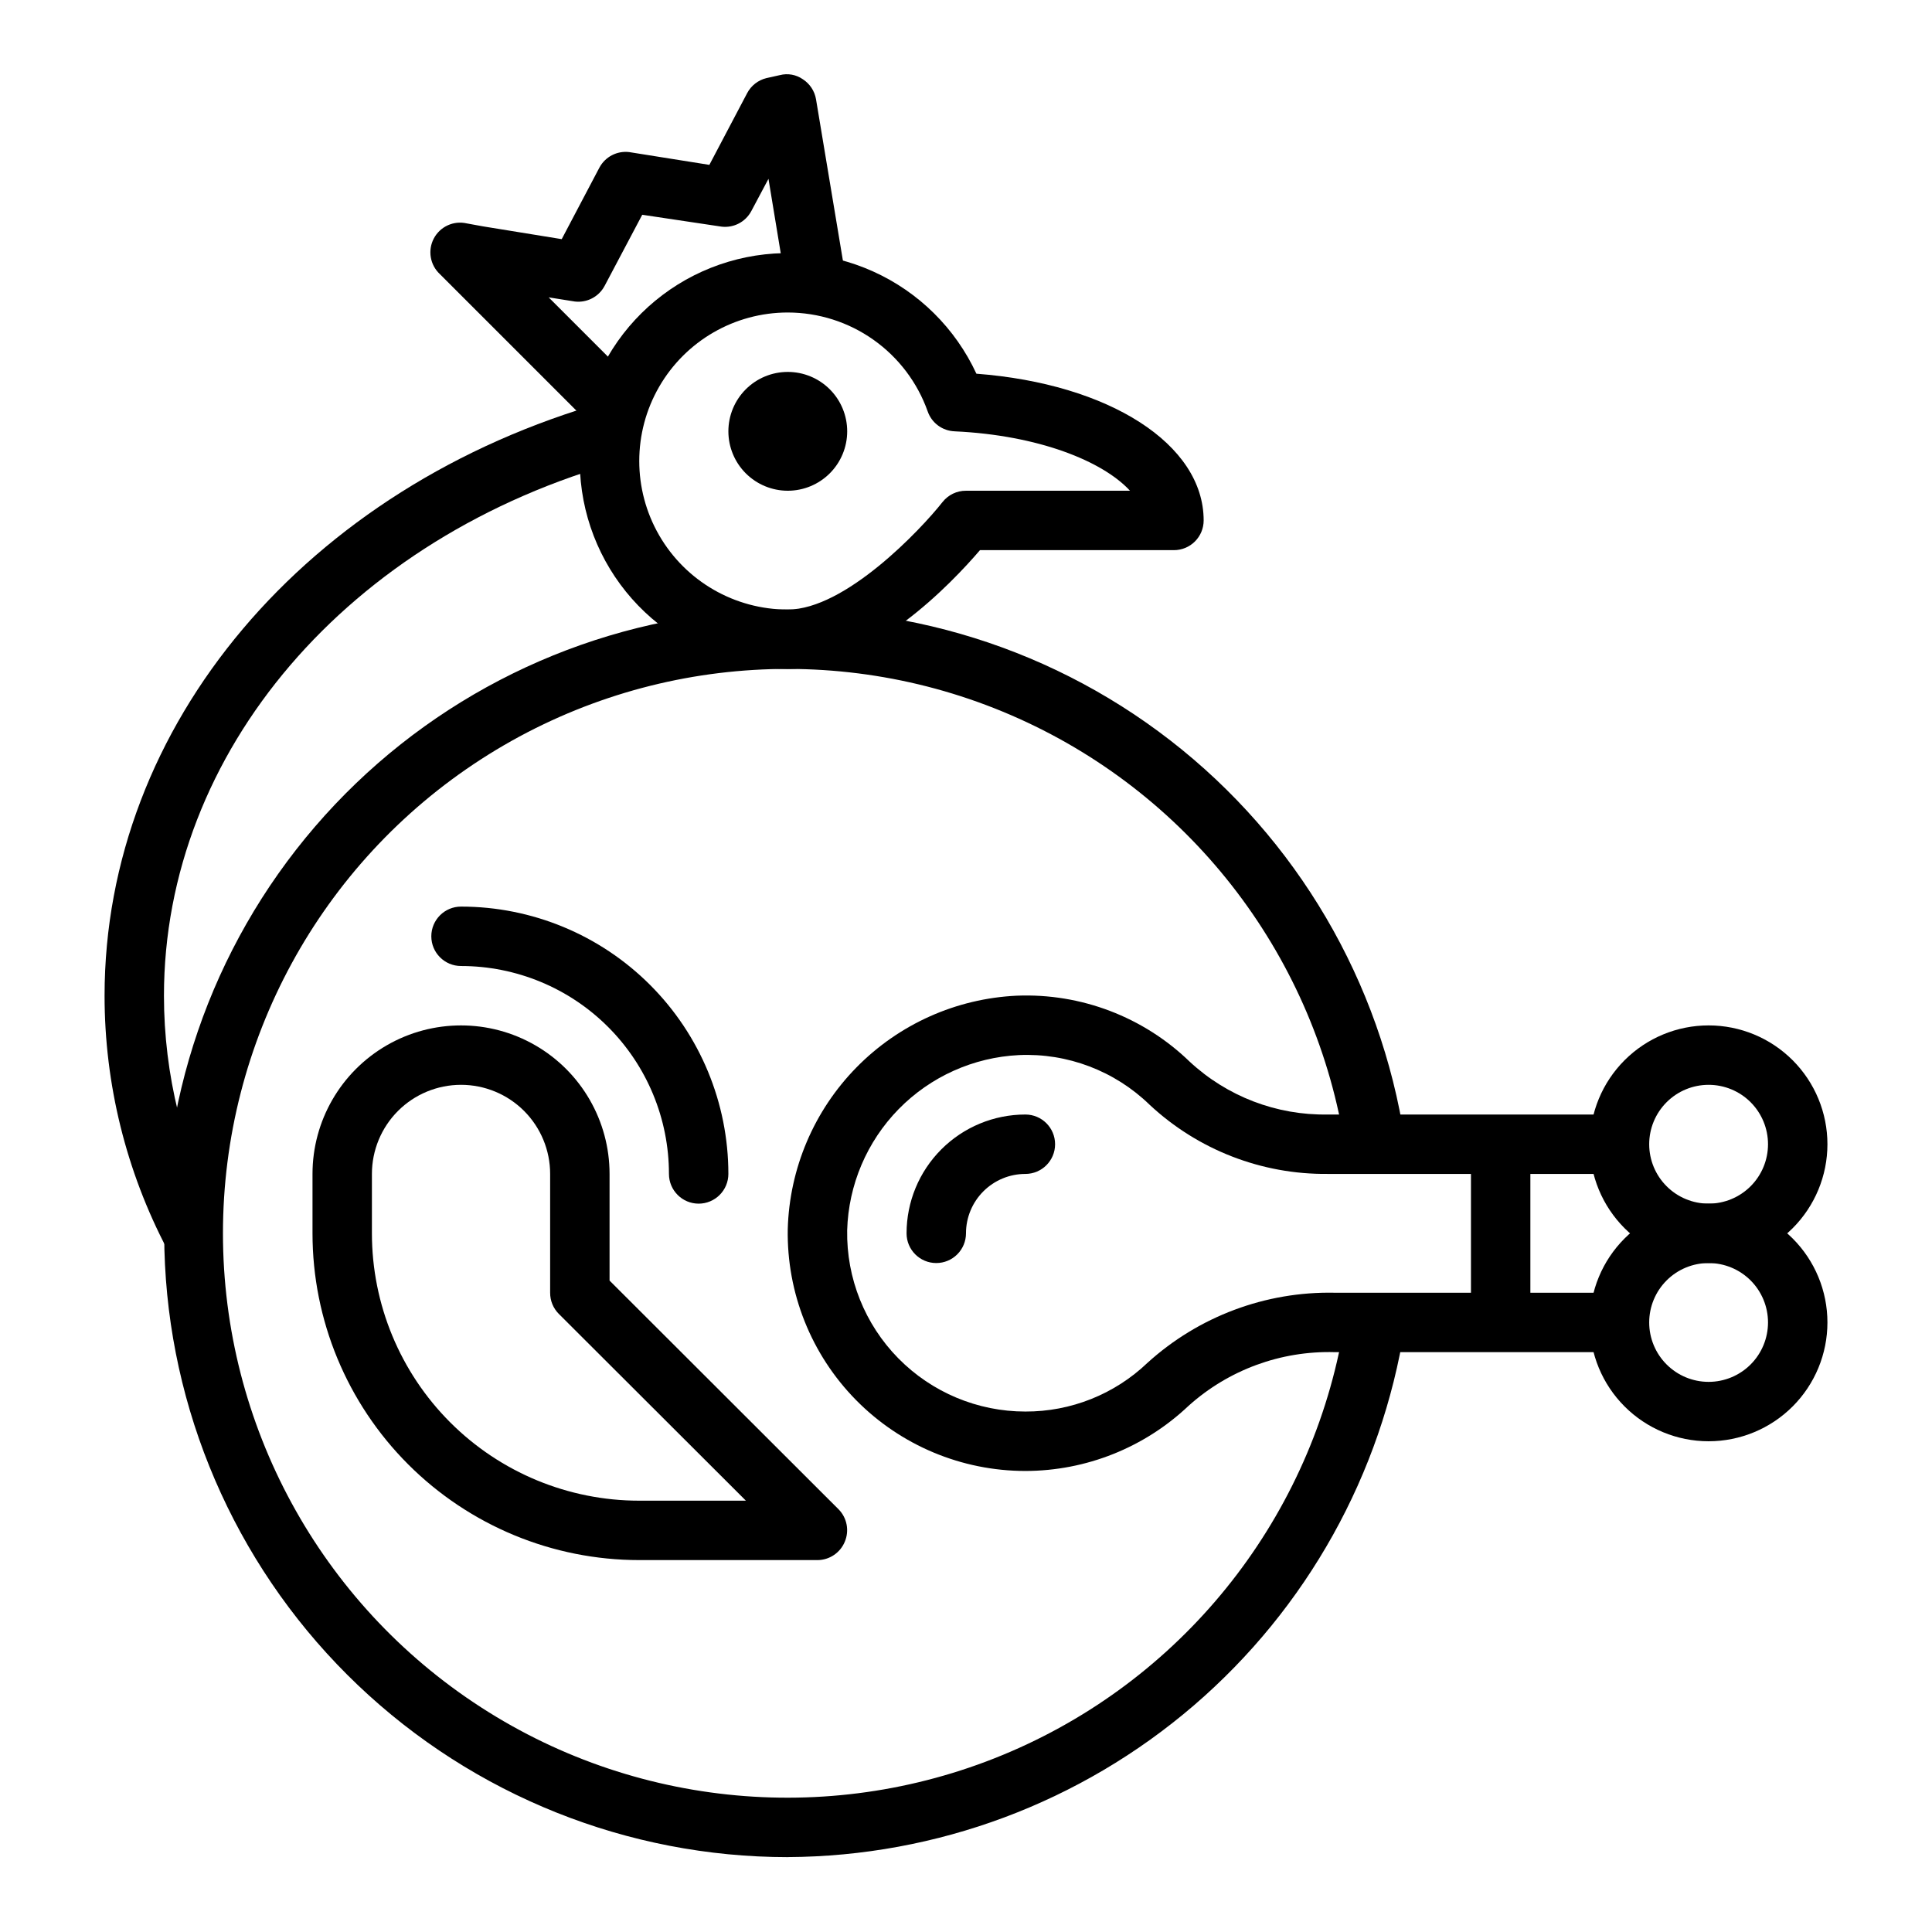
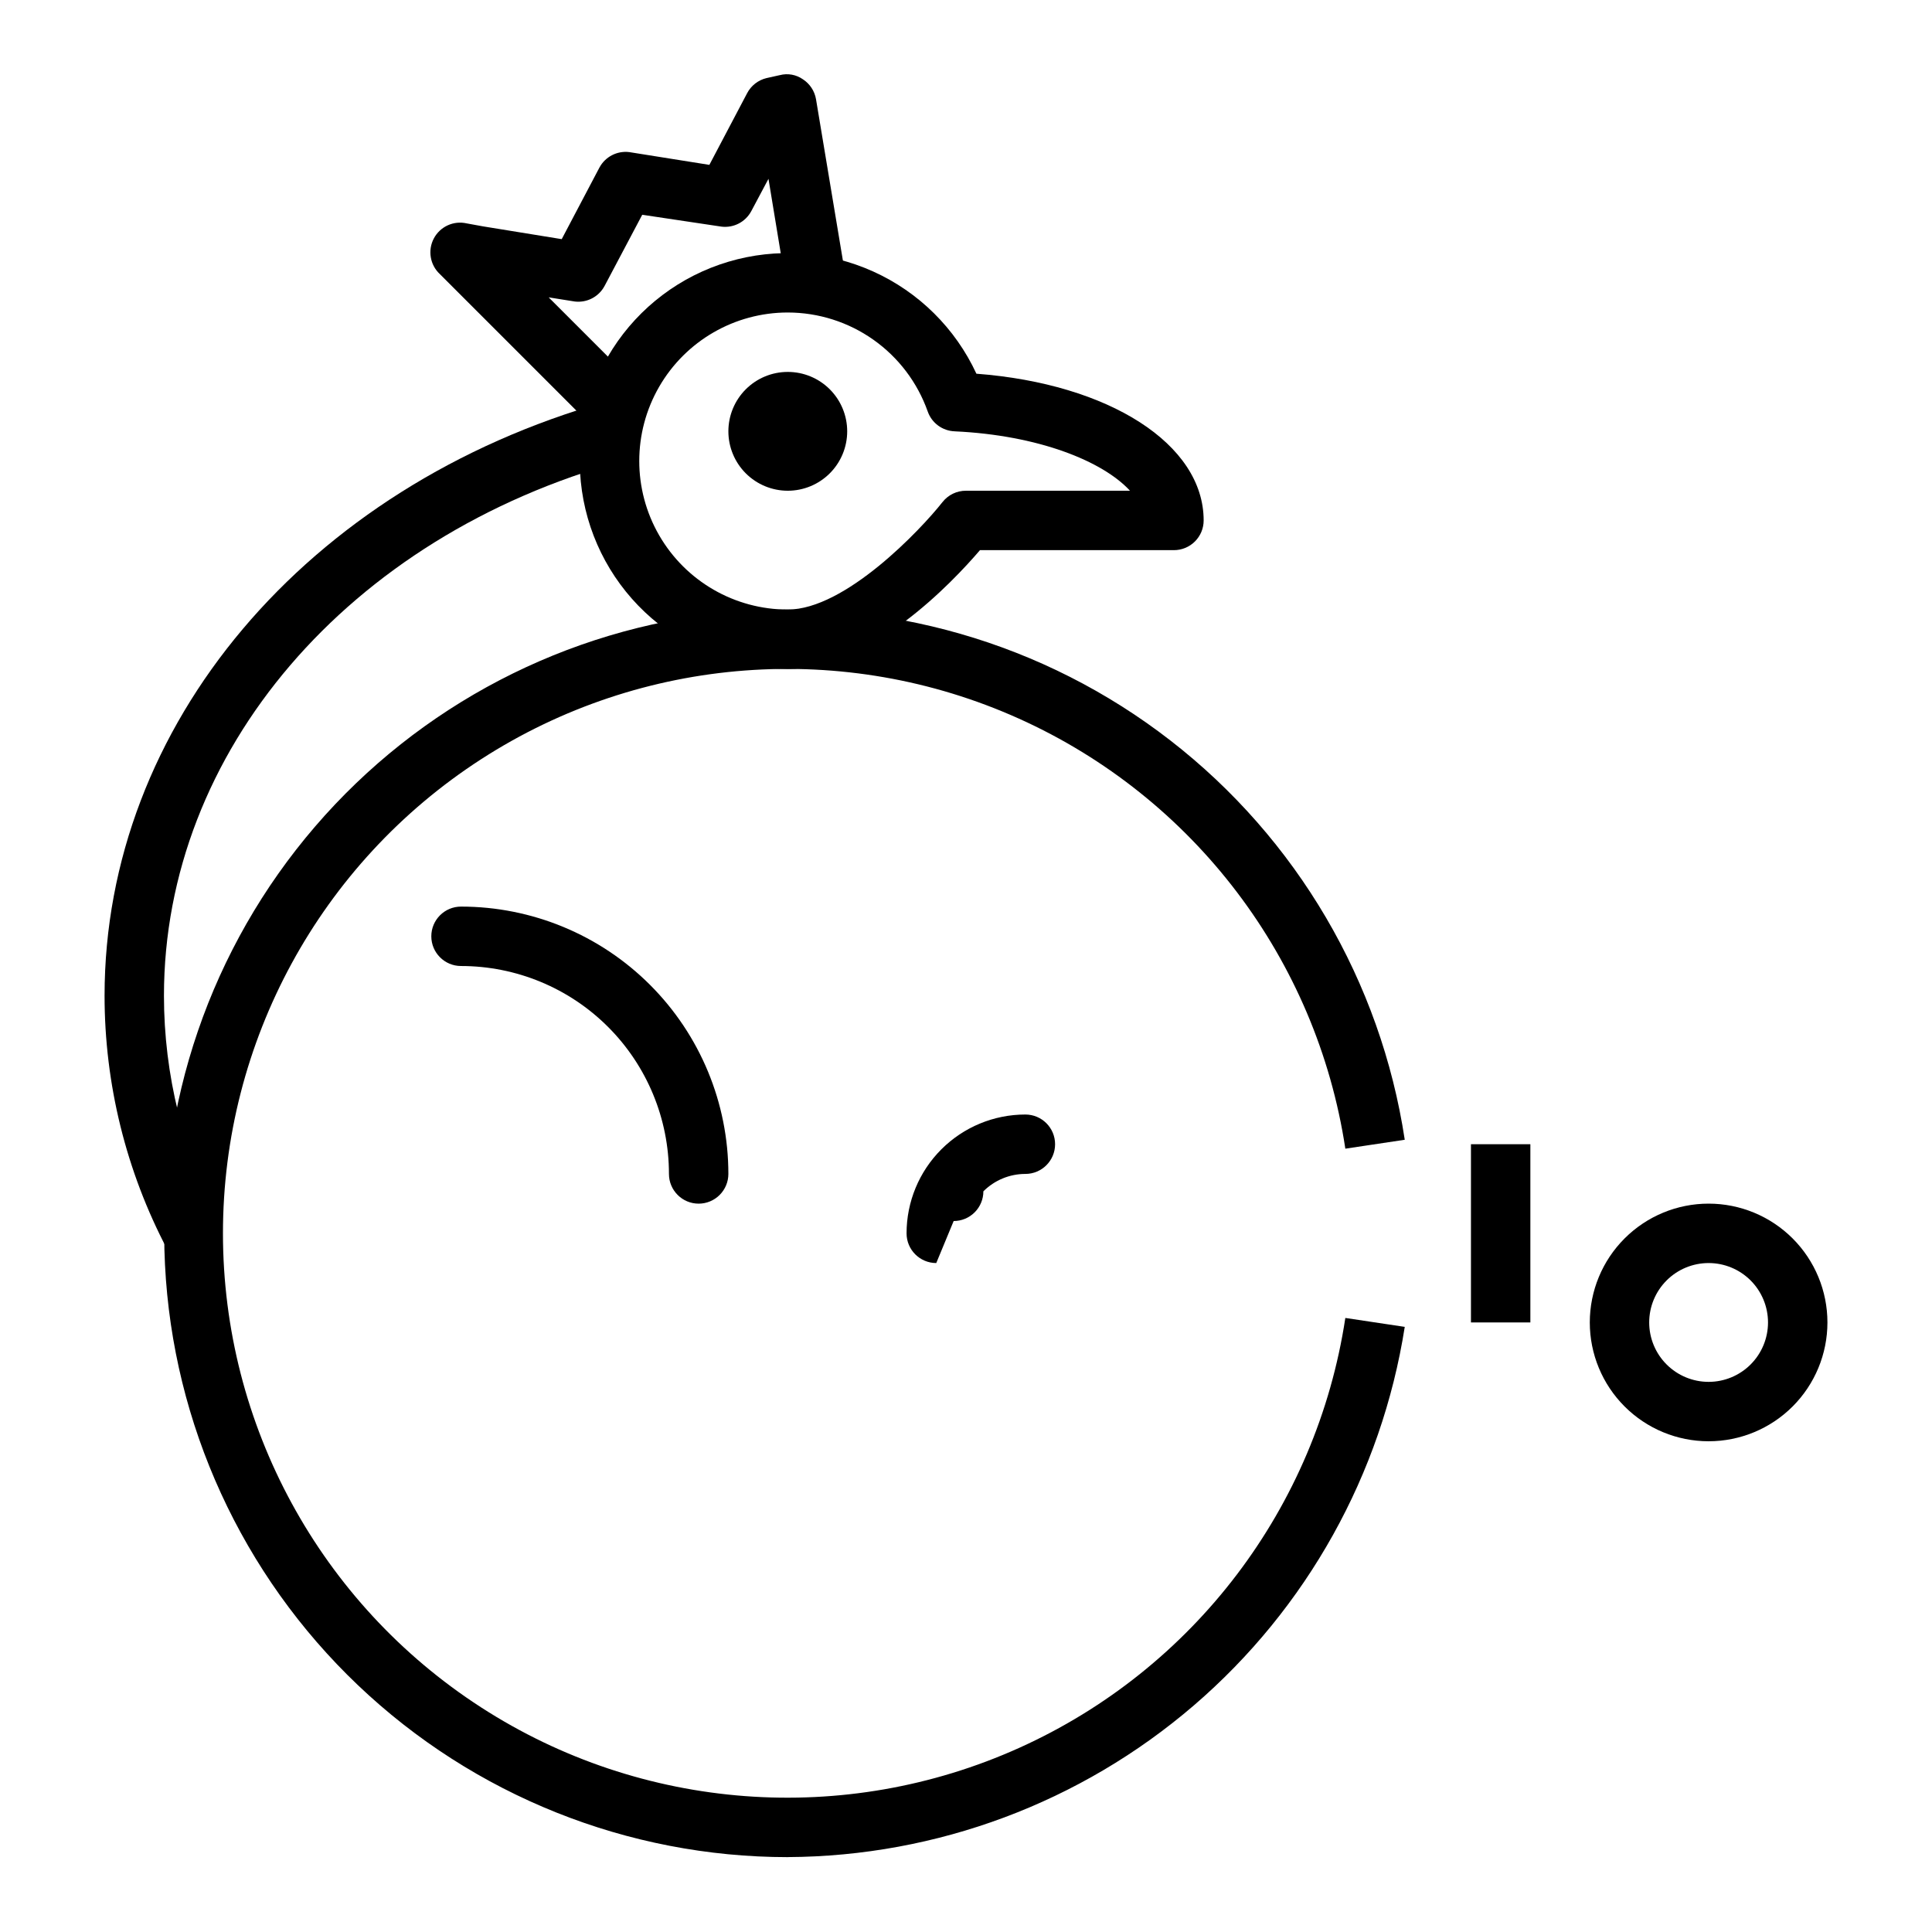
<svg xmlns="http://www.w3.org/2000/svg" fill="#000000" width="800px" height="800px" version="1.1" viewBox="144 144 512 512">
  <g>
-     <path d="m415.74 533.82c-16.895 0-33.082-6.785-44.926-18.836-11.84-12.047-18.344-28.352-18.051-45.242 0.441-16.07 6.941-31.379 18.199-42.855 11.258-11.477 26.438-18.27 42.496-19.02 17.02-0.688 33.574 5.629 45.812 17.477 9.93 9.234 23.051 14.258 36.605 14.012h77.305v15.742h-77.305c-17.516 0.184-34.43-6.387-47.23-18.34-9.238-8.973-21.773-13.73-34.637-13.148-12.039 0.59-23.414 5.703-31.848 14.312-8.434 8.609-13.312 20.086-13.652 32.133-0.211 12.664 4.672 24.879 13.551 33.91 8.883 9.027 21.016 14.113 33.68 14.109 12.047 0.043 23.645-4.586 32.355-12.91 13.551-12.301 31.297-18.945 49.594-18.578h75.492v15.742l-75.492 0.004c-14.262-0.398-28.129 4.703-38.73 14.246-11.68 11.055-27.141 17.223-43.219 17.242z" />
-     <path d="m596.8 478.72c-8.352 0-16.363-3.316-22.266-9.223-5.906-5.906-9.223-13.914-9.223-22.266 0-8.352 3.316-16.359 9.223-22.266 5.902-5.906 13.914-9.223 22.266-9.223 8.348 0 16.359 3.316 22.266 9.223 5.902 5.906 9.223 13.914 9.223 22.266 0 8.352-3.32 16.359-9.223 22.266-5.906 5.906-13.918 9.223-22.266 9.223zm0-47.23c-4.176 0-8.184 1.656-11.133 4.609-2.953 2.953-4.613 6.957-4.613 11.133s1.66 8.18 4.613 11.133c2.949 2.953 6.957 4.613 11.133 4.613s8.18-1.66 11.133-4.613c2.949-2.953 4.609-6.957 4.609-11.133s-1.66-8.18-4.609-11.133c-2.953-2.953-6.957-4.609-11.133-4.609z" />
    <path d="m596.8 525.95c-8.352 0-16.363-3.316-22.266-9.223-5.906-5.902-9.223-13.914-9.223-22.266 0-8.348 3.316-16.359 9.223-22.262 5.902-5.906 13.914-9.223 22.266-9.223 8.348 0 16.359 3.316 22.266 9.223 5.902 5.902 9.223 13.914 9.223 22.262 0 8.352-3.32 16.363-9.223 22.266-5.906 5.906-13.918 9.223-22.266 9.223zm0-47.23c-4.176 0-8.184 1.66-11.133 4.609-2.953 2.953-4.613 6.961-4.613 11.133 0 4.176 1.66 8.184 4.613 11.133 2.949 2.953 6.957 4.613 11.133 4.613s8.18-1.66 11.133-4.613c2.949-2.949 4.609-6.957 4.609-11.133 0-4.172-1.66-8.18-4.609-11.133-2.953-2.949-6.957-4.609-11.133-4.609z" />
-     <path d="m392.12 478.72c-4.348 0-7.871-3.523-7.871-7.871 0-8.352 3.316-16.359 9.223-22.266s13.914-9.223 22.266-9.223c4.348 0 7.871 3.523 7.871 7.871 0 4.348-3.523 7.871-7.871 7.871-4.176 0-8.18 1.66-11.133 4.613s-4.609 6.957-4.609 11.133c0 2.086-0.832 4.09-2.309 5.566-1.477 1.477-3.477 2.305-5.566 2.305z" />
-     <path d="m360.64 557.44h-47.23c-22.965 0-44.992-9.121-61.23-25.359-16.238-16.242-25.363-38.266-25.363-61.23v-15.746c0-14.062 7.504-27.055 19.68-34.086 12.18-7.031 27.184-7.031 39.363 0 12.176 7.031 19.68 20.023 19.68 34.086v28.262l60.691 60.613c2.234 2.266 2.887 5.648 1.652 8.582-1.207 2.938-4.062 4.863-7.242 4.879zm-94.461-125.95c-6.266 0-12.273 2.488-16.699 6.914-4.43 4.43-6.918 10.438-6.918 16.699v15.746c0 18.789 7.465 36.809 20.75 50.098 13.285 13.285 31.309 20.75 50.098 20.75h28.262l-49.594-49.516c-1.477-1.484-2.297-3.496-2.285-5.59v-31.488c0-6.262-2.488-12.27-6.914-16.699-4.43-4.426-10.438-6.914-16.699-6.914z" />
+     <path d="m392.12 478.72c-4.348 0-7.871-3.523-7.871-7.871 0-8.352 3.316-16.359 9.223-22.266s13.914-9.223 22.266-9.223c4.348 0 7.871 3.523 7.871 7.871 0 4.348-3.523 7.871-7.871 7.871-4.176 0-8.18 1.66-11.133 4.613c0 2.086-0.832 4.09-2.309 5.566-1.477 1.477-3.477 2.305-5.566 2.305z" />
    <path d="m329.15 462.98c-4.348 0-7.871-3.527-7.871-7.875 0-14.613-5.805-28.629-16.141-38.965-10.332-10.332-24.348-16.137-38.961-16.137-4.348 0-7.875-3.527-7.875-7.875s3.527-7.871 7.875-7.871c18.789 0 36.809 7.465 50.094 20.75 13.289 13.289 20.754 31.309 20.754 50.098 0 2.09-0.832 4.09-2.309 5.566-1.473 1.477-3.477 2.309-5.566 2.309z" />
    <path d="m352.77 636.16c-42.402-0.016-83.18-16.324-113.9-45.559-30.719-29.23-49.031-69.148-51.148-111.5-2.117-42.352 12.121-83.898 39.773-116.05 27.648-32.152 66.598-52.445 108.79-56.691 42.191-4.242 84.398 7.887 117.9 33.887 33.5 25.996 55.727 63.875 62.09 105.8l-15.742 2.363-0.004-0.004c-7.613-50.188-40.164-93.086-86.449-113.94-46.281-20.848-99.98-16.797-142.61 10.758-42.633 27.555-68.383 74.855-68.383 125.62 0 50.762 25.75 98.059 68.383 125.61 42.633 27.555 96.332 31.605 142.61 10.758 46.285-20.848 78.836-63.75 86.449-113.94l15.742 2.363h0.004c-6.133 39.02-25.949 74.586-55.906 100.33-29.957 25.742-68.098 39.988-107.6 40.184z" />
    <path d="m352.77 321.28c-13.242 0.008-26.039-4.758-36.059-13.418-10.016-8.656-16.578-20.637-18.488-33.738-1.91-13.102 0.961-26.453 8.09-37.613 7.129-11.156 18.035-19.375 30.727-23.152 12.691-3.773 26.32-2.852 38.387 2.598s21.77 15.062 27.332 27.078c35.188 2.676 60.223 18.656 60.223 38.887 0 2.09-0.832 4.09-2.309 5.566-1.477 1.477-3.477 2.305-5.566 2.305h-51.402c-7.481 8.738-29.047 31.488-50.934 31.488zm0-94.465c-14.062 0-27.055 7.504-34.086 19.68-7.031 12.18-7.031 27.184 0 39.363 7.031 12.176 20.023 19.68 34.086 19.68 15.191 0 35.188-21.098 41.012-28.496h0.004c1.5-1.902 3.793-3.008 6.219-2.992h43.453c-7.242-7.871-24.324-14.719-46.445-15.742v-0.004c-3.25-0.109-6.094-2.203-7.164-5.273-2.715-7.664-7.738-14.297-14.379-18.992-6.637-4.695-14.566-7.215-22.699-7.223z" />
    <path d="m305.54 258.3c-2.094 0.012-4.106-0.809-5.59-2.281l-39.359-39.359c-2.621-2.418-3.289-6.297-1.629-9.453 1.66-3.156 5.234-4.801 8.711-4.008l4.328 0.789 20.859 3.387 9.996-18.973 0.008-0.004c1.531-2.856 4.652-4.477 7.871-4.094l21.254 3.387 9.996-18.973c1.047-2.012 2.914-3.477 5.117-4.016l3.543-0.789v0.004c2.109-0.559 4.356-0.152 6.141 1.102 1.84 1.199 3.094 3.109 3.465 5.273l7.871 47.23c0.695 4.348-2.266 8.438-6.613 9.133s-8.434-2.266-9.133-6.613l-4.723-28.652-4.566 8.582v-0.004c-1.531 2.856-4.652 4.481-7.871 4.094l-21.016-3.148-9.996 18.895h-0.004c-1.531 2.852-4.656 4.477-7.871 4.094l-6.926-1.102 22.043 22.043-0.004-0.004c1.492 1.48 2.328 3.492 2.328 5.59 0 2.098-0.836 4.113-2.328 5.59-1.562 1.555-3.703 2.383-5.902 2.281z" />
    <path d="m188.32 475.1c-10.906-20.73-16.605-43.805-16.609-67.227 0-71.715 53.371-134.93 132.88-157.44l4.25 15.746c-72.578 19.992-121.39 77.066-121.39 141.7 0.004 20.898 5.082 41.484 14.801 59.984z" />
    <path d="m533.82 447.23h15.742v47.23h-15.742z" />
    <path d="m352.77 274.05c-4.176 0-8.18-1.66-11.133-4.613-2.953-2.953-4.609-6.957-4.609-11.133s1.656-8.18 4.609-11.133c2.953-2.953 6.957-4.609 11.133-4.609s8.18 1.656 11.133 4.609c2.953 2.953 4.613 6.957 4.613 11.133s-1.66 8.18-4.613 11.133c-2.953 2.953-6.957 4.613-11.133 4.613z" />
  </g>
</svg>